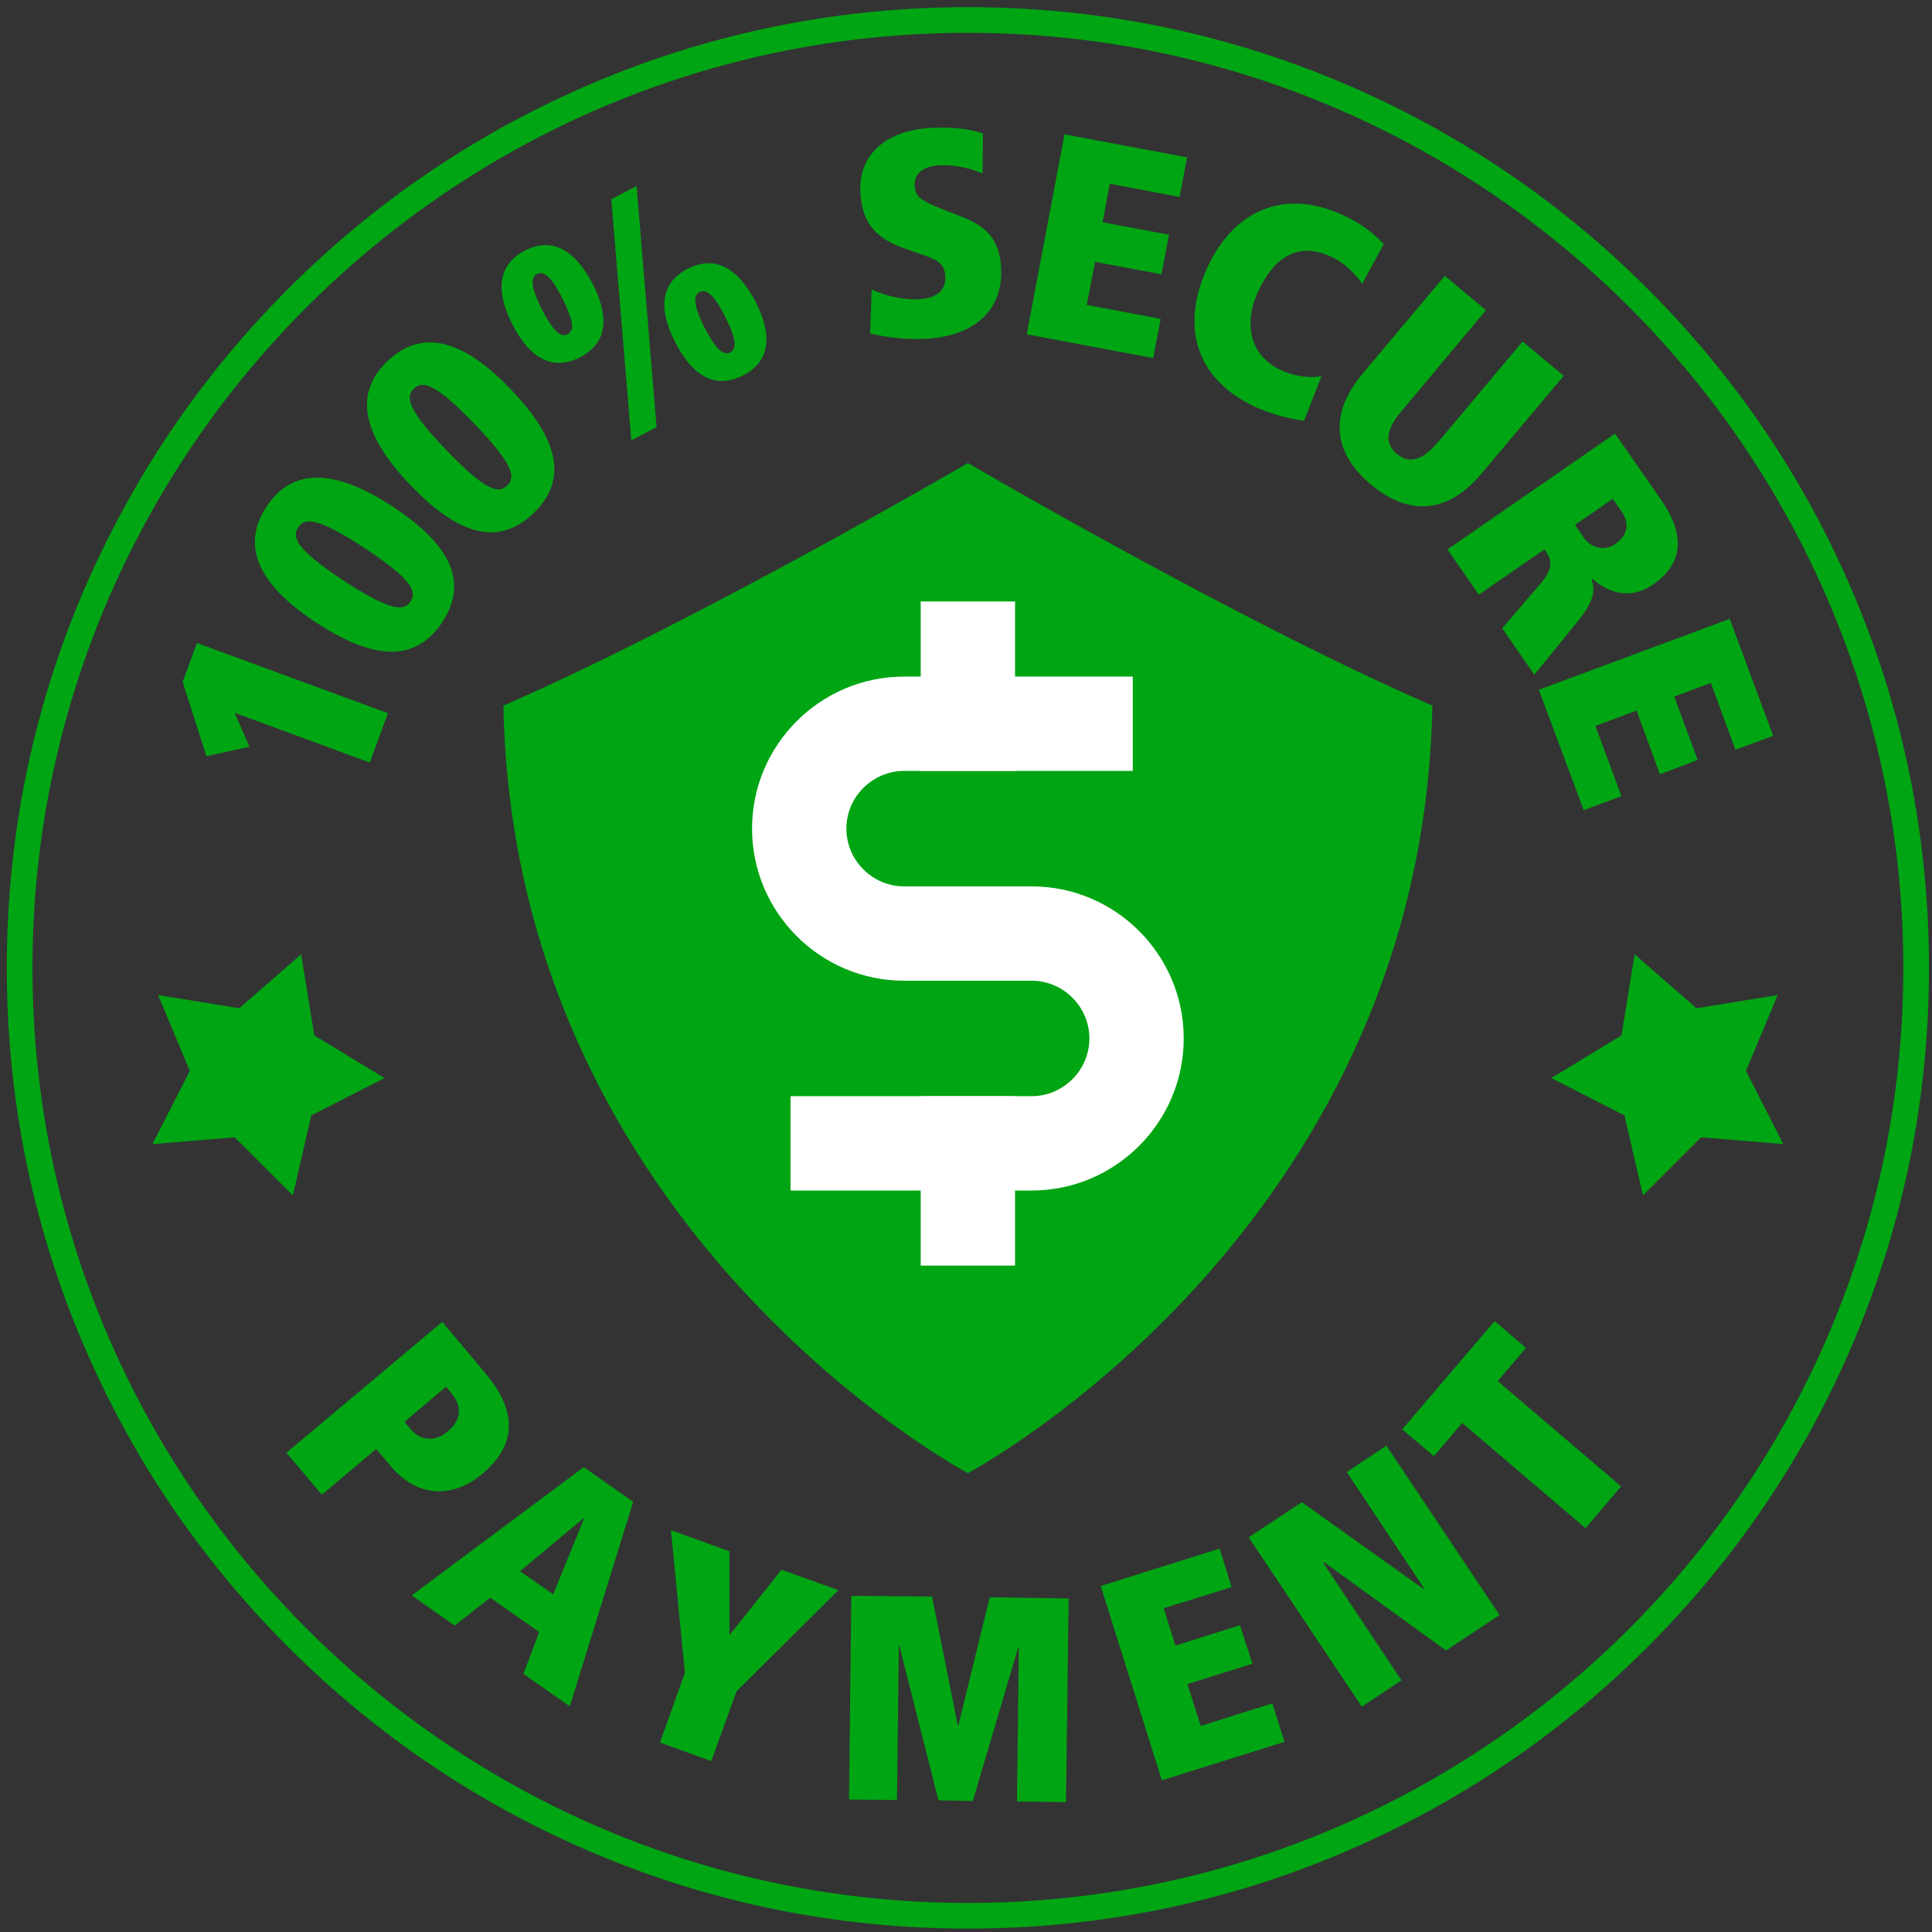
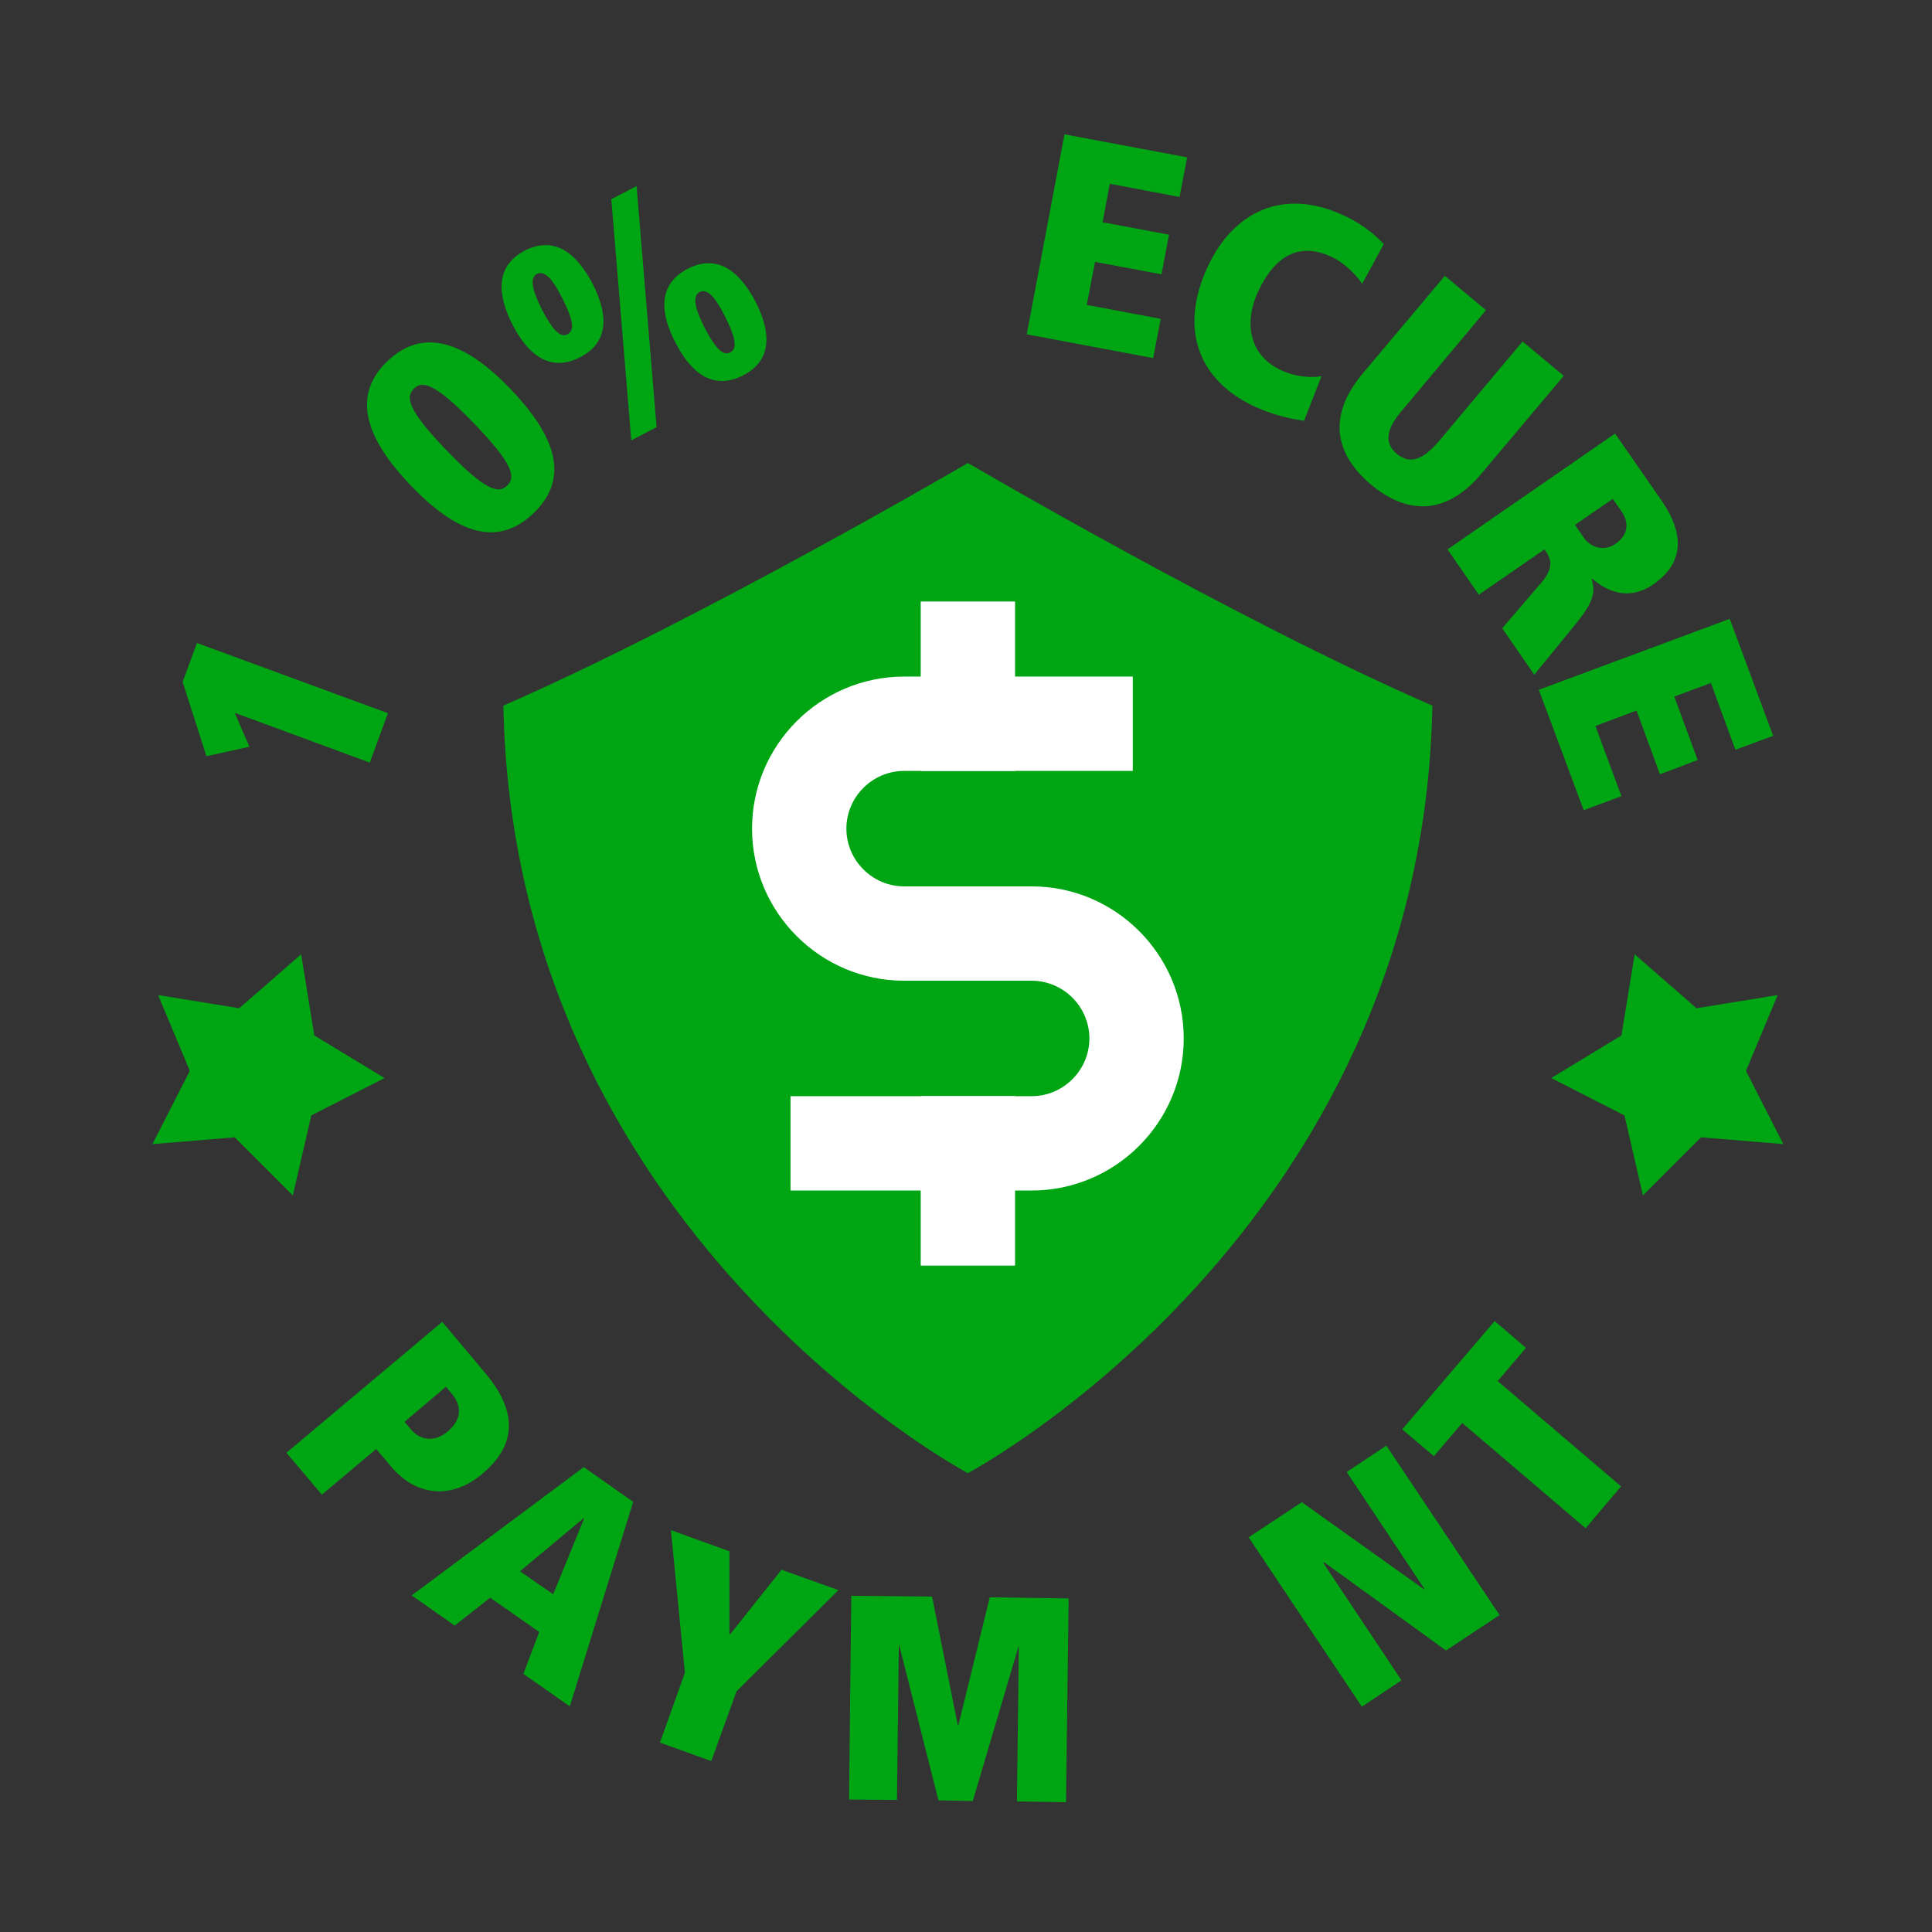
<svg xmlns="http://www.w3.org/2000/svg" version="1.1" id="Layer_1" x="0px" y="0px" viewBox="0 0 512 512" style="enable-background:new 0 0 512 512;" xml:space="preserve">
  <rect x="0" y="0" width="512" height="512" fill="#333333" stroke="none" />
  <style type="text/css">
	.st0{fill:#00A513;}
	.st1{fill:#FFFFFF;}
</style>
  <g>
    <polygon class="st0" points="411.1,285.7 429.7,274.4 433.2,252.9 449.6,267.2 471.1,263.7 462.7,283.8 472.6,303.2 450.8,301.4    435.4,316.8 430.5,295.6  " />
  </g>
  <g>
    <polygon class="st0" points="101.9,285.7 83.3,274.4 79.8,252.9 63.4,267.2 41.9,263.7 50.3,283.8 40.4,303.2 62.2,301.4    77.6,316.8 82.5,295.6  " />
  </g>
  <g>
-     <path class="st0" d="M256.5,511.1c-34.4,0-67.7-6.7-99.1-20c-30.3-12.8-57.6-31.2-81-54.6c-23.4-23.4-41.8-50.6-54.6-80.9   c-13.3-31.4-20-64.7-20-99.1s6.7-67.7,20-99.1C34.7,127.1,53,99.9,76.4,76.5c23.4-23.4,50.6-41.7,81-54.6   c31.4-13.3,64.8-20,99.1-20s67.7,6.7,99.1,20c30.3,12.8,57.6,31.2,81,54.6c23.4,23.4,41.8,50.6,54.6,80.9   c13.3,31.4,20,64.7,20,99.1s-6.7,67.7-20,99.1c-12.8,30.3-31.2,57.5-54.6,80.9c-23.4,23.4-50.6,41.7-81,54.6   C324.2,504.4,290.9,511.1,256.5,511.1z M256.5,8.7C119.8,8.7,8.6,119.9,8.6,256.5s111.2,247.8,247.9,247.8s247.9-111.1,247.9-247.8   S393.2,8.7,256.5,8.7z" />
-   </g>
+     </g>
  <g>
    <g>
      <path class="st0" d="M85.3,396.1L75.9,385l41.3-34.7l11.5,13.7c7.2,8.6,9.5,17.9-0.9,26.6c-8.3,7-17.7,5.8-24.2-2l-3.9-4.6    L85.3,396.1z M108.9,378.8c2.5,3,6.4,3.4,9.7,0.6c3.8-3.2,3.9-6.8,1-10.2l-1.4-1.7l-11,9.3L108.9,378.8z" />
    </g>
  </g>
  <g>
    <g>
      <path class="st0" d="M142.9,432.5l-13-9.1l-9.4,7.4l-11.4-8l45.6-34l13.1,9.2L151,452.2l-12.3-8.6L142.9,432.5z M154.8,402.4    l-0.1-0.1l-16.9,14.1l8.8,6.1L154.8,402.4z" />
    </g>
  </g>
  <g>
    <polygon class="st0" points="181.5,443.3 177.8,405.5 193.3,411.1 193.3,433.1 193.5,433.1 207.1,416 222.2,421.4 195.2,448.2    188.5,466.7 174.9,461.8  " />
  </g>
  <g>
    <polygon class="st0" points="238.3,436 238.2,436 237.7,477 225,476.9 225.6,422.9 247,423.1 253.8,457.1 254,457.1 262.3,423.3    283.2,423.6 282.5,477.6 269.5,477.4 270,436.4 269.9,436.4 257.8,477.3 248.7,477.1  " />
  </g>
  <g>
-     <polygon class="st0" points="291.7,420.3 323.2,410.4 326.4,420.6 308.4,426.2 311.5,436.1 328.6,430.7 331.9,440.9 314.7,446.3    318.2,457.4 337.2,451.4 340.4,461.6 307.9,471.8  " />
-   </g>
+     </g>
  <g>
    <polygon class="st0" points="350.9,414 350.7,414.2 371.4,445.3 360.9,452.3 330.9,407.4 345,398.1 377.4,421.2 377.5,421.1    356.9,390.1 367.4,383.1 397.4,428 383.2,437.4  " />
  </g>
  <g>
    <polygon class="st0" points="387.5,377.1 380,385.9 371.6,378.8 396.1,350.1 404.4,357.2 396.9,366 429.6,393.9 420.2,405  " />
  </g>
  <g>
    <polygon class="st0" points="62.2,188.9 66.1,197.9 54.7,200.4 48.4,180.7 52.2,170.4 102.8,189 98,202.1  " />
  </g>
  <g>
    <g>
-       <path class="st0" d="M70.6,134.3c7.4-11.3,19.5-9.2,33.4-0.1c13.5,8.9,21,18.9,13.2,30.7c-7.8,11.8-19.9,8.9-33.4,0.1    C69.9,155.9,63.2,145.6,70.6,134.3 M108.8,159.4c1.7-2.7,0.4-5.8-12.1-14.1c-12.5-8.2-16-8.2-17.7-5.5c-1.7,2.7-0.4,5.8,12.1,14.1    C103.7,162.1,107.1,162,108.8,159.4" />
-     </g>
+       </g>
  </g>
  <g>
    <g>
      <path class="st0" d="M102.7,95.7c9.8-9.4,21.1-4.6,32.6,7.4c11.2,11.7,16.3,23.1,6.1,32.9c-10.2,9.8-21.4,4.3-32.6-7.4    C97.2,116.5,92.9,105,102.7,95.7 M134.4,128.7c2.3-2.2,1.7-5.6-8.7-16.4c-10.4-10.8-13.8-11.5-16-9.3c-2.3,2.2-1.7,5.6,8.7,16.4    C128.7,130.1,132.1,130.9,134.4,128.7" />
    </g>
  </g>
  <g>
    <g>
      <path class="st0" d="M139.1,66.4c8.5-4.3,14.2,1.7,17.9,8.7c3.7,7.2,5.1,15.3-3.3,19.6c-8.5,4.3-14.2-1.5-17.9-8.7    C132.2,78.9,130.7,70.8,139.1,66.4 M142.3,72.6c-2.1,1.1-1.1,4.6,1.3,9.4c2.5,4.8,4.7,7.7,6.8,6.6c2.2-1.1,1.1-4.6-1.3-9.4    C146.7,74.4,144.5,71.5,142.3,72.6 M162,52.8l6.7-3.5l5.3,63.9l-6.7,3.5L162,52.8z M182.3,71.2c8.5-4.3,14.2,1.7,17.9,8.7    c3.7,7.2,5.1,15.3-3.3,19.6c-8.5,4.3-14.2-1.5-17.9-8.7C175.3,83.7,173.8,75.6,182.3,71.2 M185.4,77.4c-2.1,1.1-1.1,4.6,1.3,9.4    c2.5,4.8,4.7,7.7,6.8,6.6c2.2-1.1,1.1-4.6-1.3-9.4C189.8,79.2,187.6,76.3,185.4,77.4" />
    </g>
  </g>
  <g>
-     <path class="st0" d="M231,76.7c1.8,0.9,7.2,2.9,12.4,2.6c5.5-0.3,7.3-2.8,7.1-6.2c-0.2-3.6-2.6-4.4-6.9-5.9l-3.2-1.1   c-9.1-3-12-7.7-12.4-15.3c-0.5-10.2,7.4-16.4,18.8-16.9c4.1-0.2,9.2-0.1,13.7,1.5l-0.1,10.6c-2.6-1.2-7.1-2.4-11.3-2.2   c-4.3,0.2-6.9,2.1-6.7,5.4c0.1,2.8,1.6,3.9,6.5,5.9l6.6,2.6c5,2,9.4,5.2,9.8,13.2c0.6,11.8-7.6,18.3-20.2,18.9   c-6.5,0.3-11.7-0.8-14.5-1.4L231,76.7z" />
-   </g>
+     </g>
  <g>
    <polygon class="st0" points="282.1,35.6 314.6,41.7 312.6,52.2 294.1,48.7 292.2,58.9 309.8,62.2 307.8,72.7 290.2,69.4 288,80.8    307.6,84.5 305.6,94.9 272.1,88.6  " />
  </g>
  <g>
    <path class="st0" d="M345.6,111.5c-4.7-0.6-9.2-2-13-3.7c-14.3-6.6-20.5-19.8-12.6-37c6.7-14.5,19.8-21.2,35.9-13.8   c6.4,2.9,9.9,6.7,10.8,7.7l-5.7,10.5c-1.1-1.6-4.1-5.3-8.3-7.2c-8.4-3.9-14.9-0.2-19.3,9.3c-3.9,8.4-2.2,17,6.1,20.8   c4.7,2.2,9,1.9,10.7,1.6L345.6,111.5z" />
  </g>
  <g>
    <path class="st0" d="M371.8,108.5c-3.9,4.5-5.5,8.5-1.6,11.8c3.9,3.2,7.5,0.9,11.3-3.6l22-26.2l10.9,9.1l-21.7,25.8   c-10.1,12.1-20.7,10.3-29.4,3c-8.7-7.3-12.3-17.4-2.1-29.5l21.7-25.8l10.9,9.1L371.8,108.5z" />
  </g>
  <g>
    <g>
      <path class="st0" d="M408.4,154.5c3.5-4.1,2.6-6.4,1.3-8.3l-0.4-0.6l-17.4,12l-8.3-12l44.4-30.7l12.3,17.7c6.2,9,6,16.6-2.2,22.3    c-6.6,4.5-12.4,1.7-16.1-1.5l-0.2,0.1c0.9,3.1,0.9,5.6-4.1,11.7l-11.1,13.6l-8.5-12.3L408.4,154.5z M419.8,142.6    c1.8,2.5,5.3,3.6,8.2,1.6c3.1-2.1,4.1-5.2,1.7-8.7l-2.3-3.3l-10,6.9L419.8,142.6z" />
    </g>
  </g>
  <g>
    <polygon class="st0" points="458.4,164 469.9,195 459.9,198.7 453.4,181 443.7,184.6 449.9,201.4 439.9,205.2 433.7,188.3    422.8,192.4 429.7,211 419.7,214.7 407.8,182.8  " />
  </g>
  <g>
    <path class="st0" d="M256.5,390.4c0,0-120.4-63.9-123.1-203.4c51.8-22.6,123.1-64.3,123.1-64.3s71.3,41.8,123.1,64.3   C376.9,326.5,256.5,390.4,256.5,390.4" />
  </g>
  <g>
    <path class="st1" d="M273.4,315.5h-63.9v-25h63.9c8.4,0,15.3-6.9,15.3-15.3c0-8.4-6.9-15.3-15.3-15.3h-33.8   c-22.2,0-40.3-18.1-40.3-40.3s18.1-40.3,40.3-40.3h60.6v25h-60.6c-8.4,0-15.3,6.9-15.3,15.3c0,8.4,6.9,15.3,15.3,15.3h33.8   c22.2,0,40.3,18.1,40.3,40.3C313.7,297.4,295.6,315.5,273.4,315.5z" />
  </g>
  <g>
    <rect x="244" y="159.4" class="st1" width="25" height="44.9" />
  </g>
  <g>
    <rect x="244" y="290.5" class="st1" width="25" height="44.9" />
  </g>
</svg>